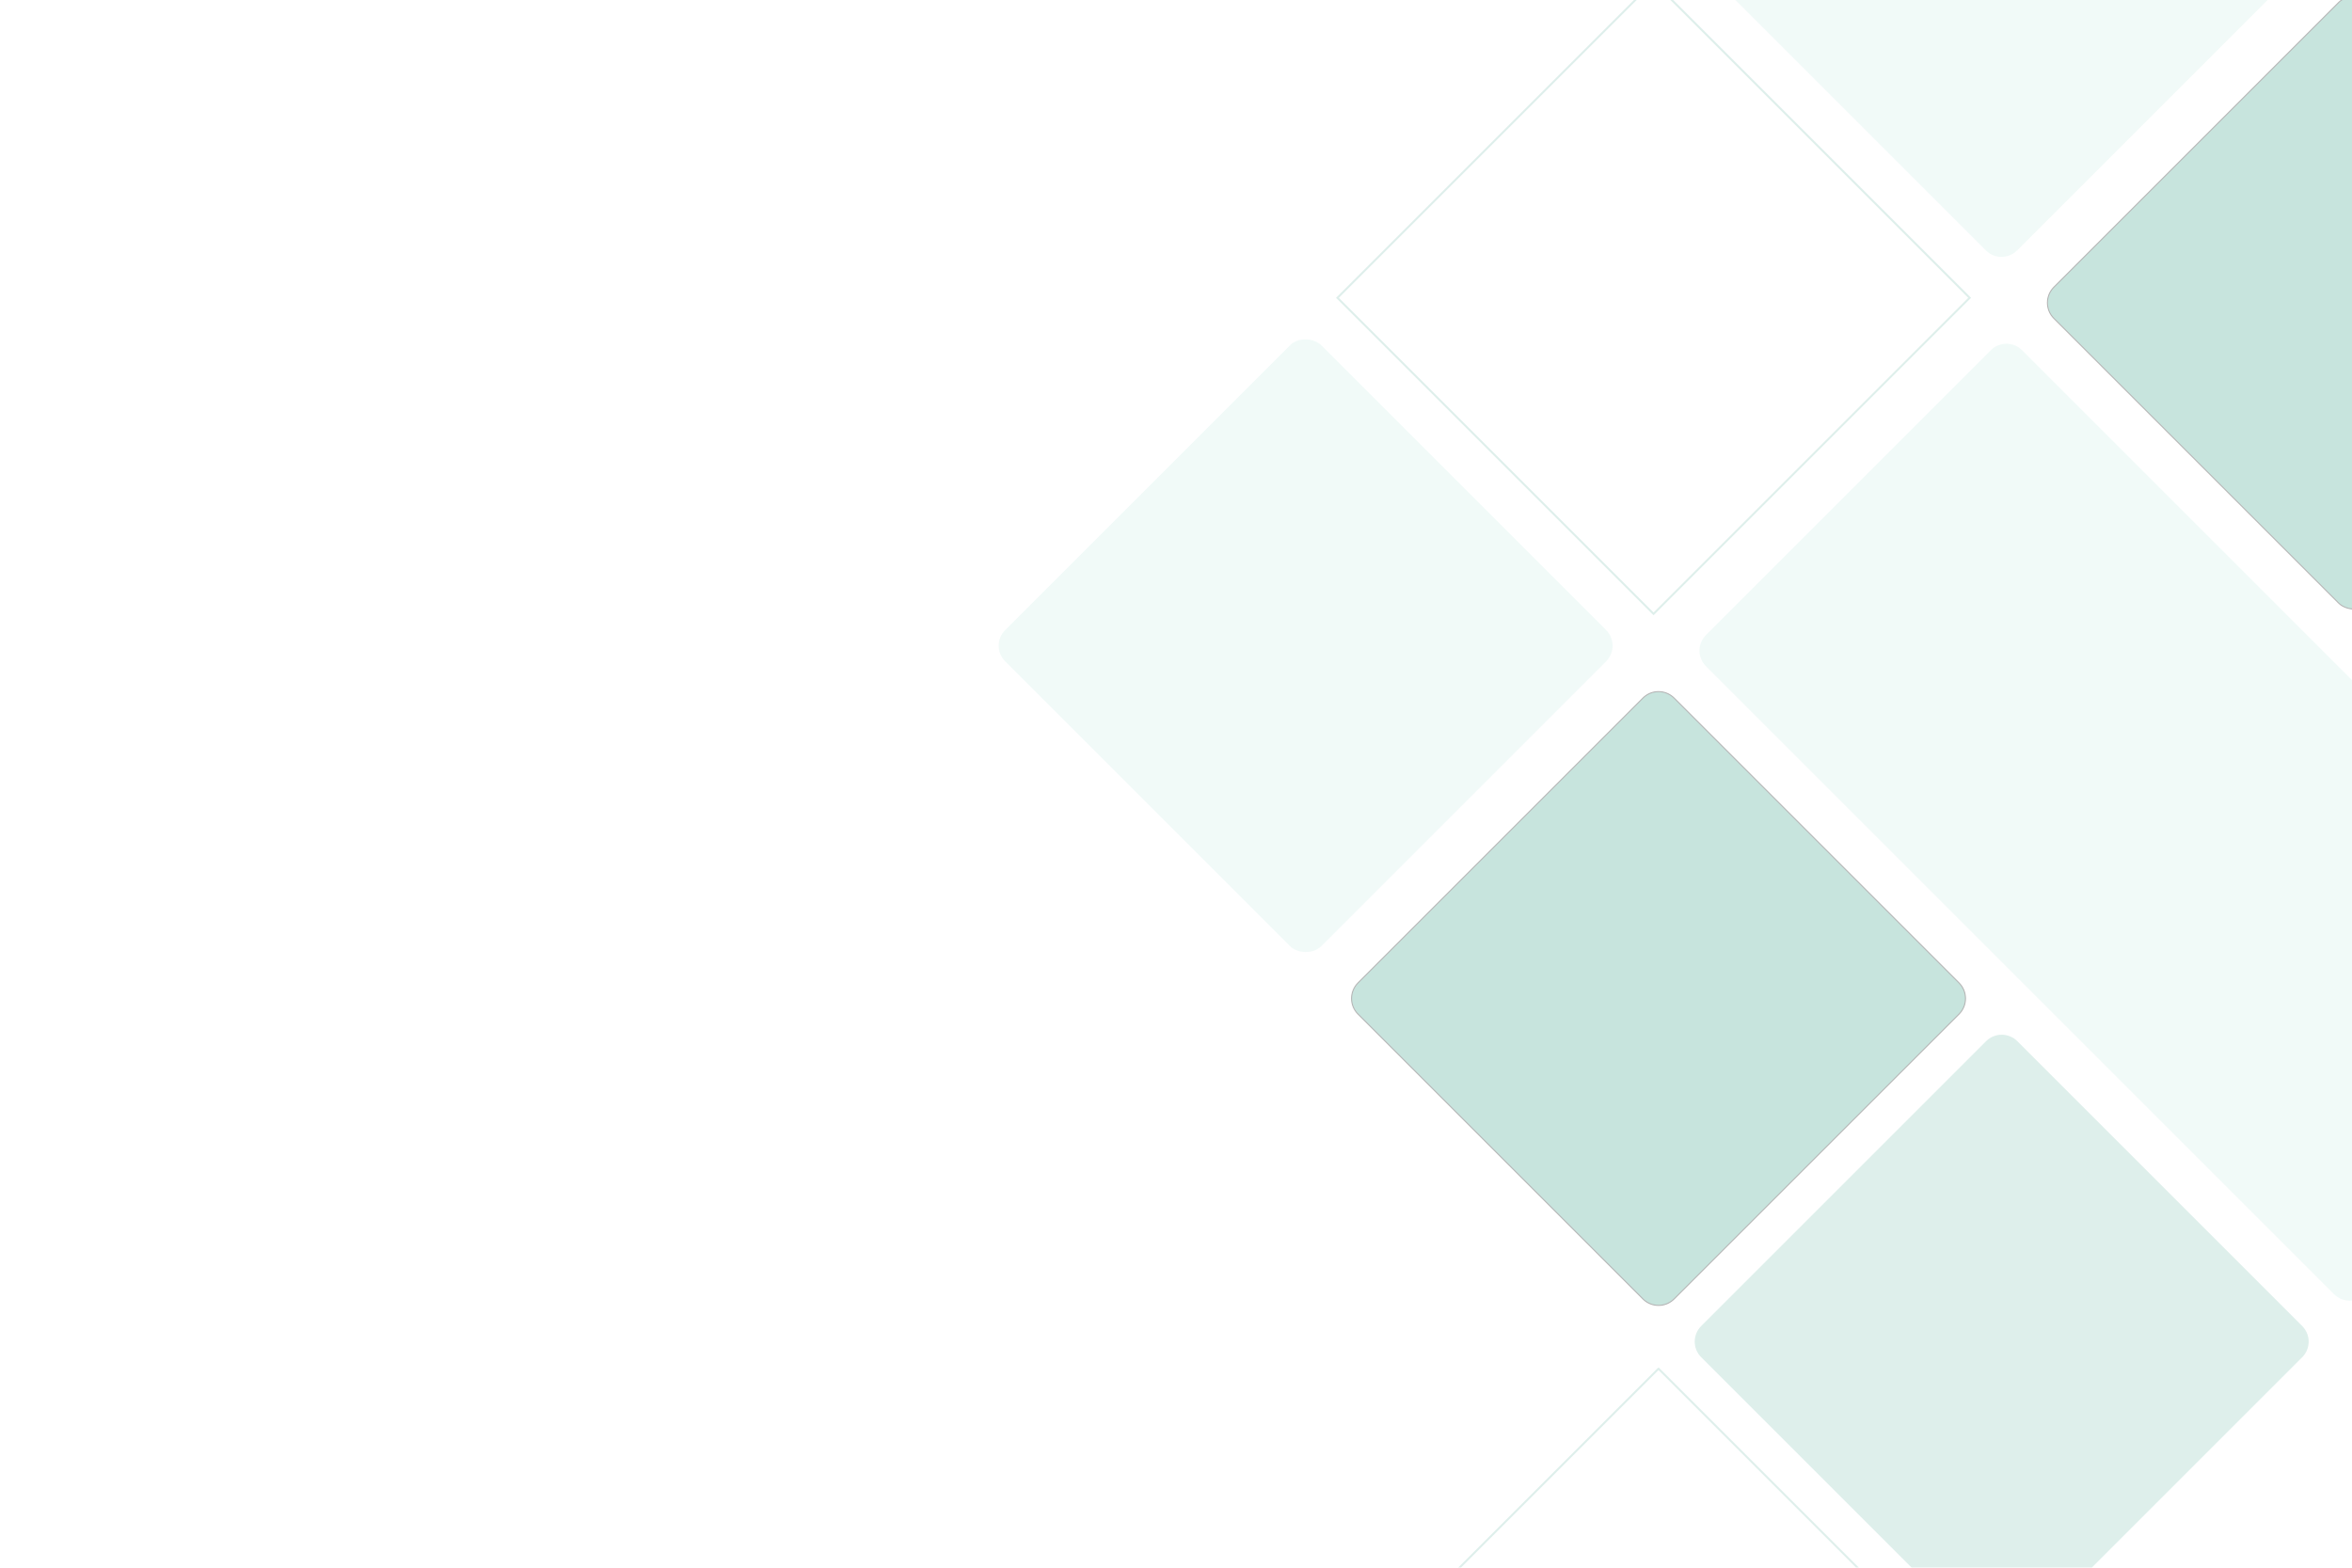
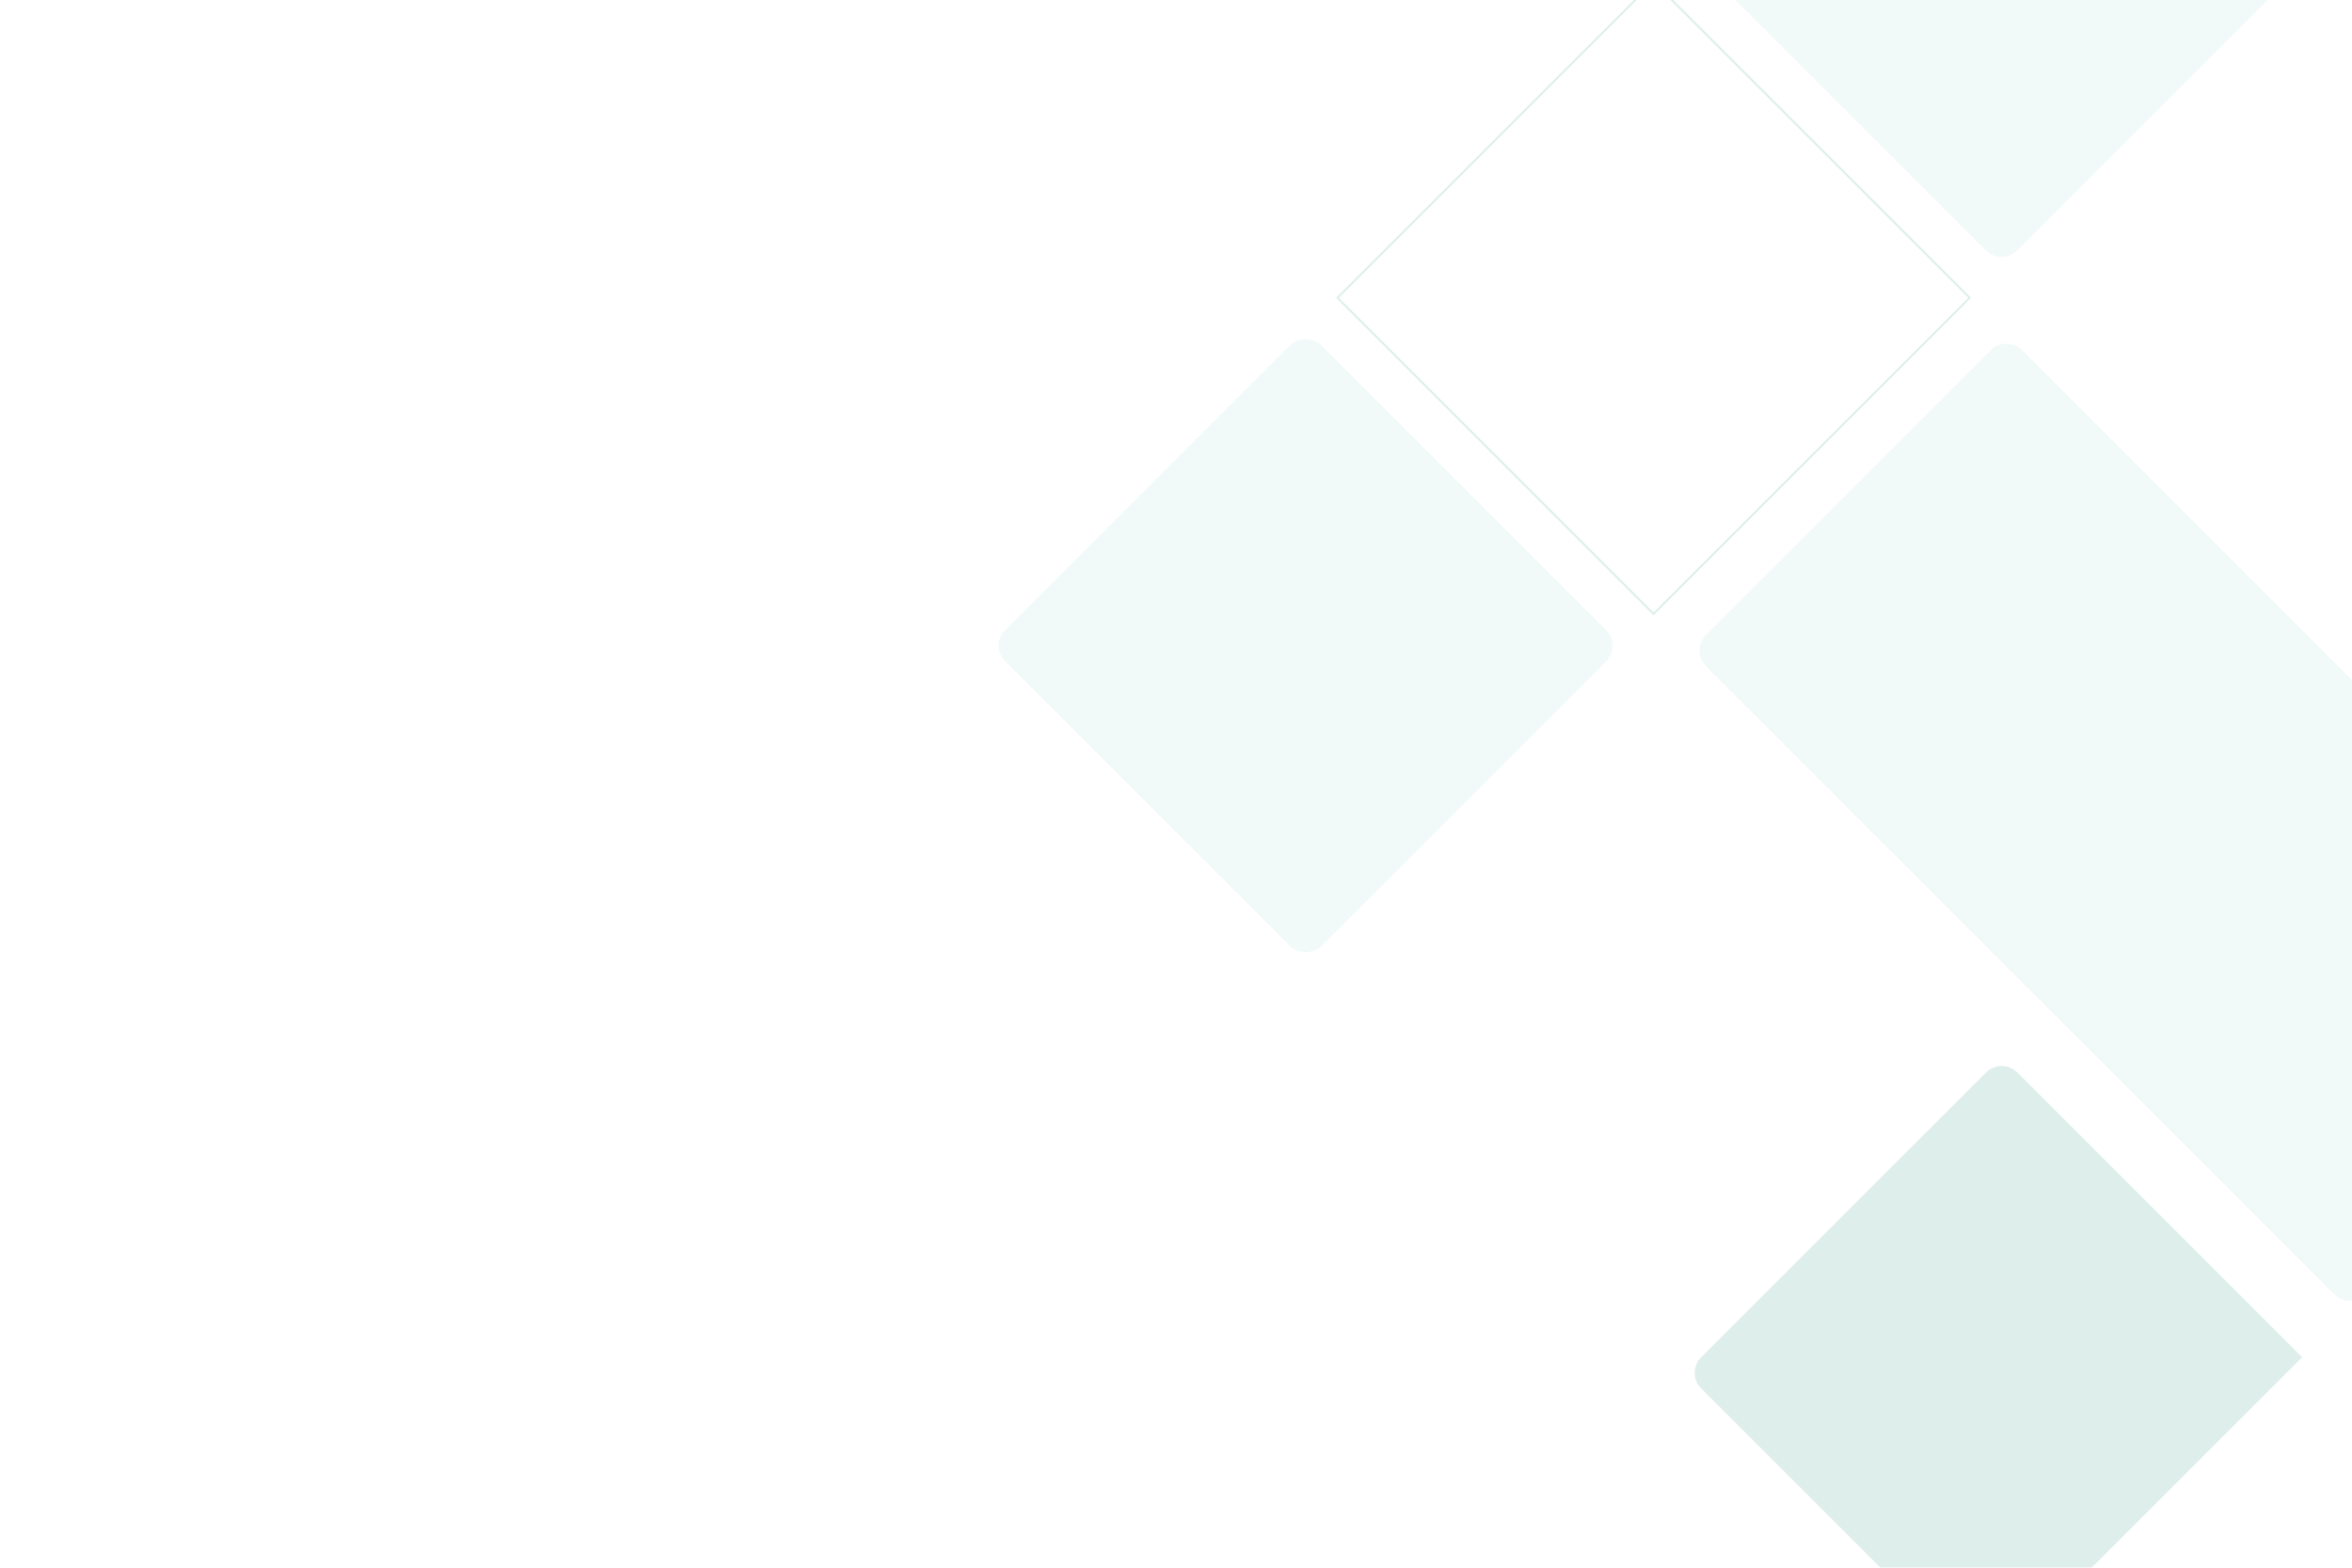
<svg xmlns="http://www.w3.org/2000/svg" viewBox="0 0 1200 800" data-name="Layer 3" id="Layer_3">
  <defs>
    <style>
      .cls-1 {
        fill: #8fc8bb;
      }

      .cls-2, .cls-3, .cls-4 {
        fill: none;
      }

      .cls-2, .cls-4 {
        stroke: #8fc8bb;
      }

      .cls-2, .cls-5 {
        stroke-miterlimit: 10;
      }

      .cls-6 {
        fill: #d0efe9;
      }

      .cls-7 {
        clip-path: url(#clippath);
      }

      .cls-4 {
        stroke-linecap: round;
        stroke-linejoin: round;
      }

      .cls-5 {
        fill: #44a38e;
        stroke: #000;
        stroke-width: .5px;
      }

      .cls-8 {
        opacity: .3;
      }
    </style>
    <clipPath id="clippath">
      <rect transform="translate(1200 800) rotate(-180)" height="800" width="1200" y="0" x="0" class="cls-3" />
    </clipPath>
  </defs>
  <g class="cls-7">
    <g class="cls-8">
-       <path d="m1029.24,837.96l145.35-145.35c4.4-4.4,4.4-11.53,0-15.93l-145.35-145.35c-4.4-4.4-11.53-4.4-15.93,0l-145.35,145.35c-4.4,4.4-4.4,11.53,0,15.93l145.35,145.35c4.4,4.4,11.53,4.4,15.93,0Z" class="cls-1" />
-       <rect transform="translate(2052.44 869.32) rotate(135)" height="228.09" width="228.09" y="745.69" x="732.13" class="cls-4" />
+       <path d="m1029.24,837.96l145.35-145.35l-145.35-145.35c-4.4-4.4-11.53-4.4-15.93,0l-145.35,145.35c-4.4,4.4-4.4,11.53,0,15.93l145.35,145.35c4.4,4.4,11.53,4.4,15.93,0Z" class="cls-1" />
      <path d="m1029.14,127.79l145.35-145.35c4.4-4.4,4.4-11.53,0-15.93l-145.35-145.35c-4.4-4.4-11.53-4.4-15.93,0l-145.35,145.35c-4.4,4.4-4.4,11.53,0,15.93l145.35,145.35c4.4,4.4,11.53,4.4,15.93,0Z" class="cls-6" />
-       <rect transform="translate(2159.85 -585.62) rotate(135)" ry="11.27" rx="11.27" height="228.09" width="228.09" y="40.46" x="1087.16" class="cls-5" />
      <rect transform="translate(1547.68 -337.1) rotate(135)" height="228.09" width="228.09" y="37.94" x="729.61" class="cls-2" />
      <rect transform="translate(1370.17 91.46) rotate(135)" ry="11.27" rx="11.27" height="228.09" width="228.09" y="215.45" x="552.1" class="cls-6" />
      <path d="m1206.76,660.44l145.35-145.35c4.4-4.4,4.4-11.53,0-15.93l-320.45-320.45c-4.4-4.4-11.53-4.4-15.93,0l-145.35,145.35c-4.4,4.4-4.4,11.53,0,15.93l320.45,320.45c4.4,4.4,11.53,4.4,15.93,0Z" class="cls-6" />
-       <path d="m854.15,662.86l145.35-145.35c4.4-4.4,4.4-11.53,0-15.93l-145.35-145.35c-4.4-4.4-11.53-4.4-15.93,0l-145.35,145.35c-4.4,4.4-4.4,11.53,0,15.93l145.35,145.35c4.4,4.4,11.53,4.4,15.93,0Z" class="cls-5" />
    </g>
  </g>
</svg>